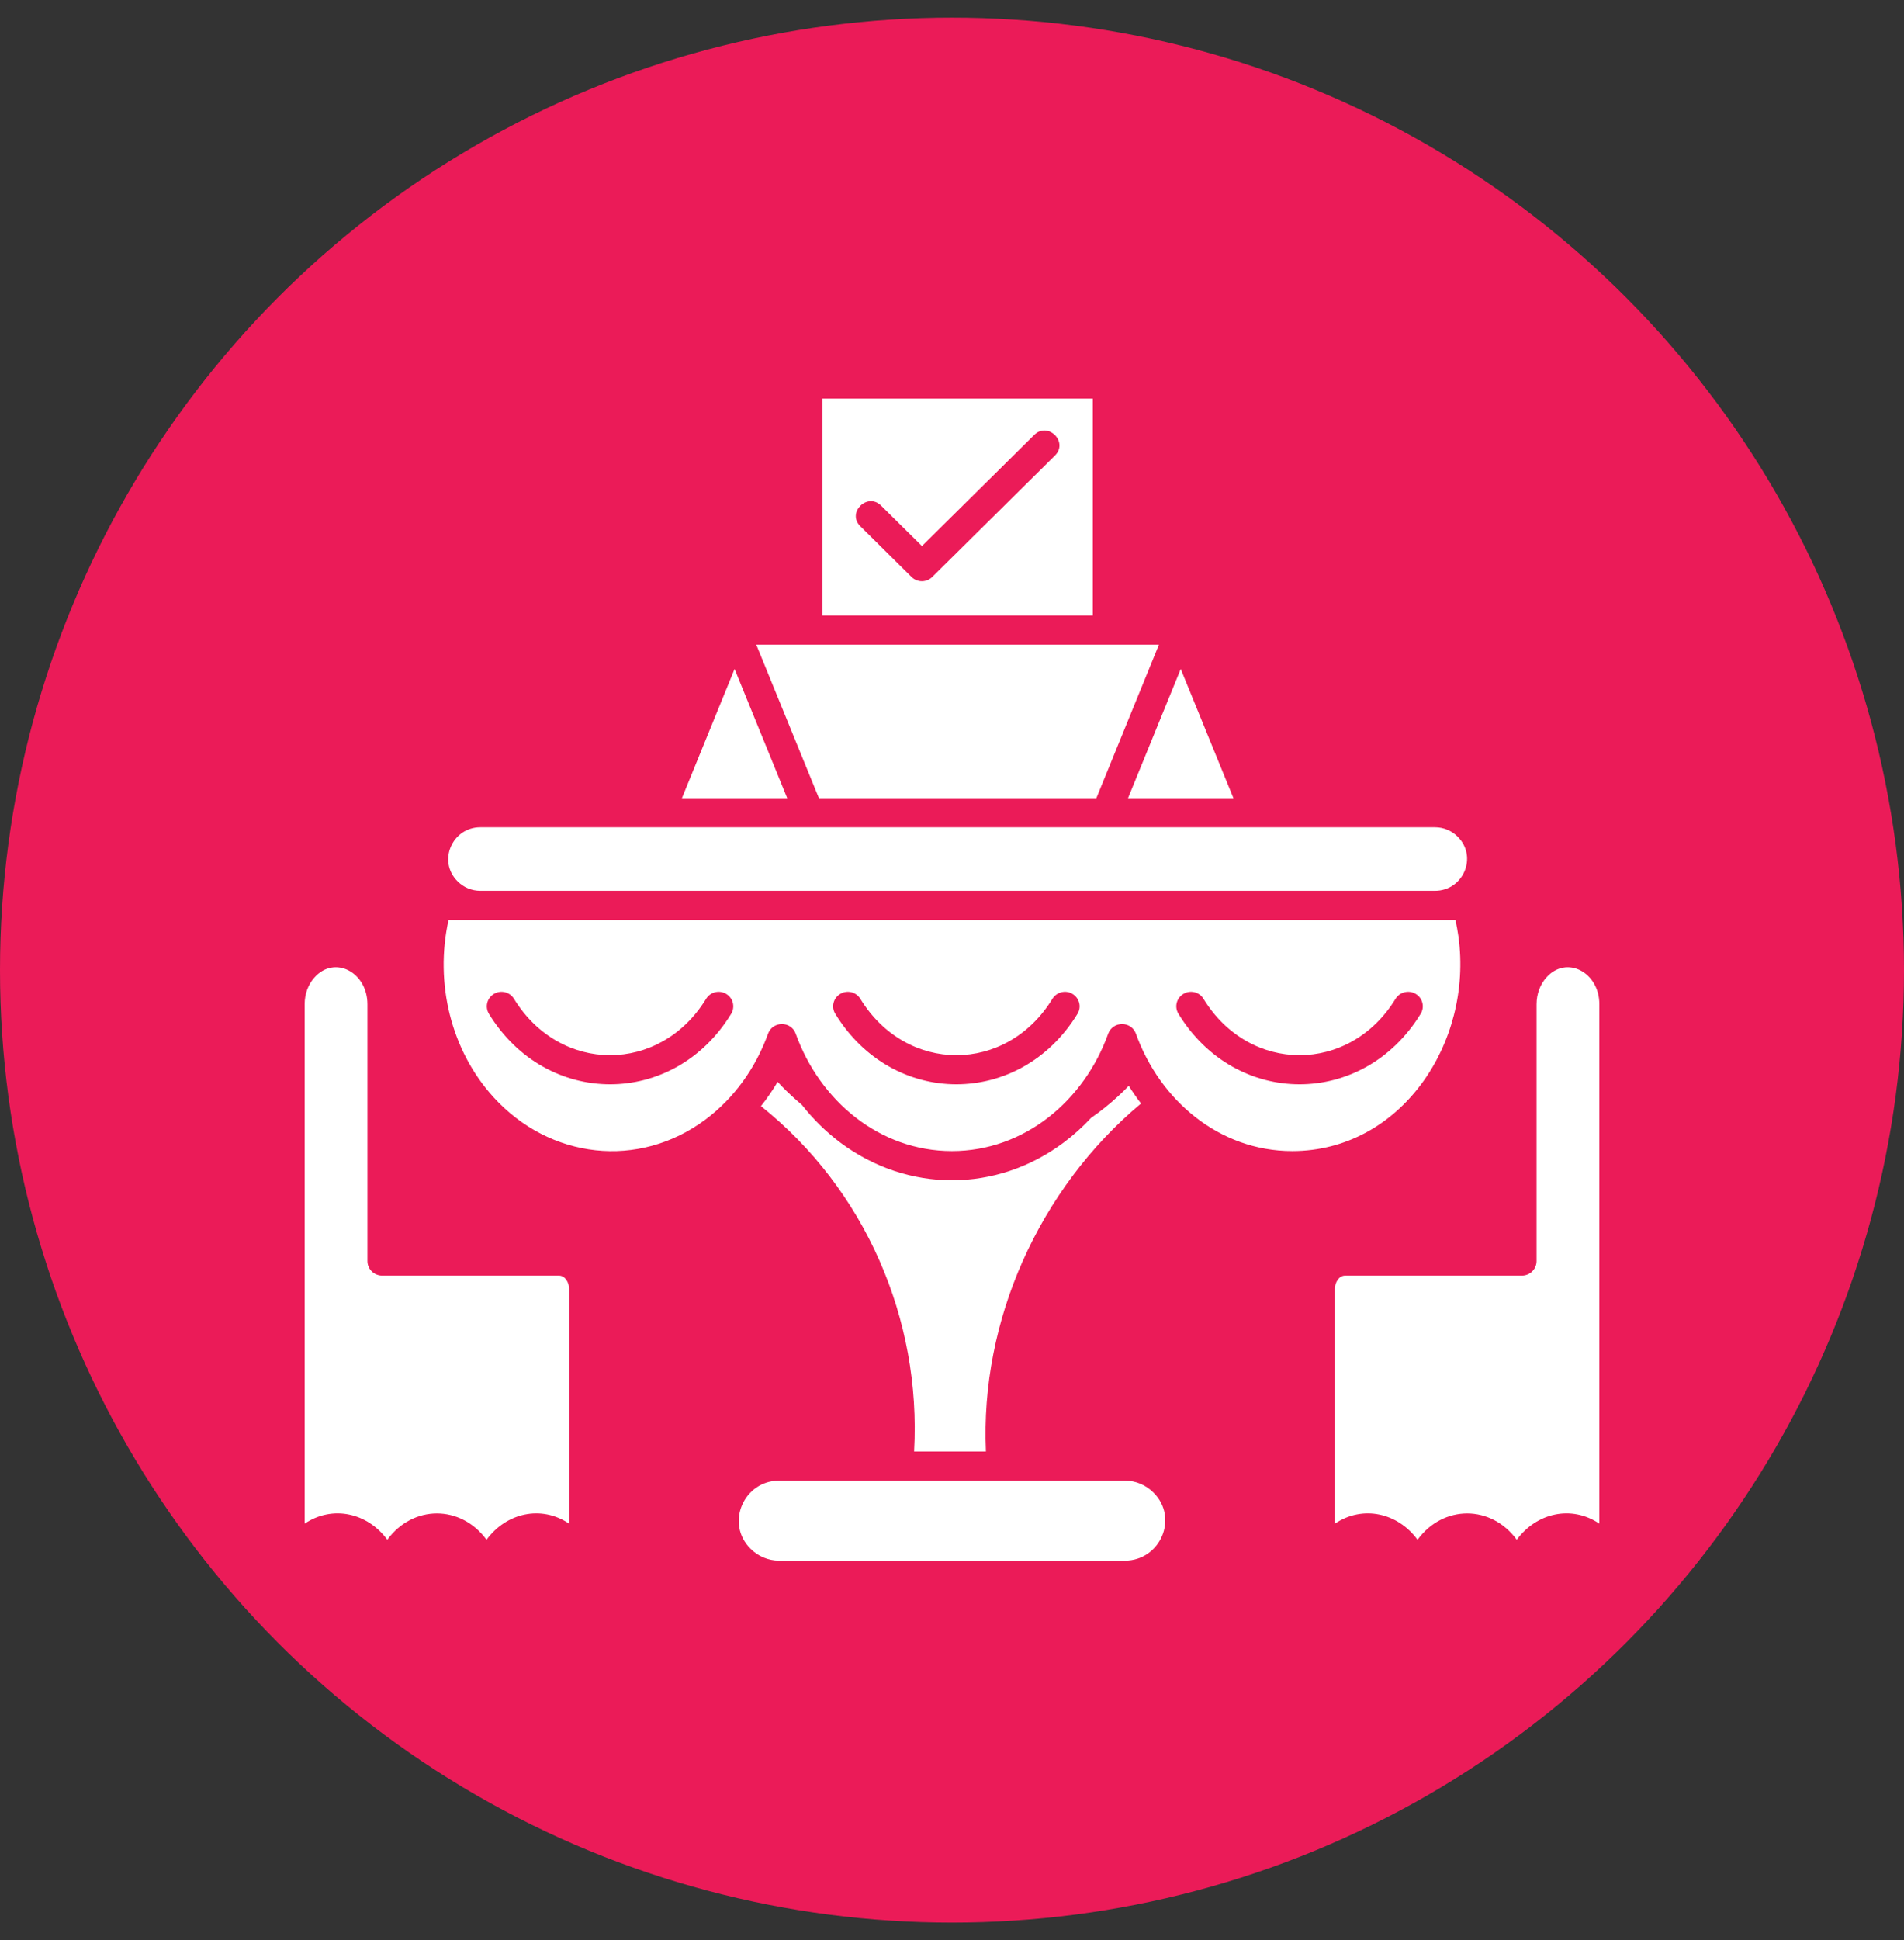
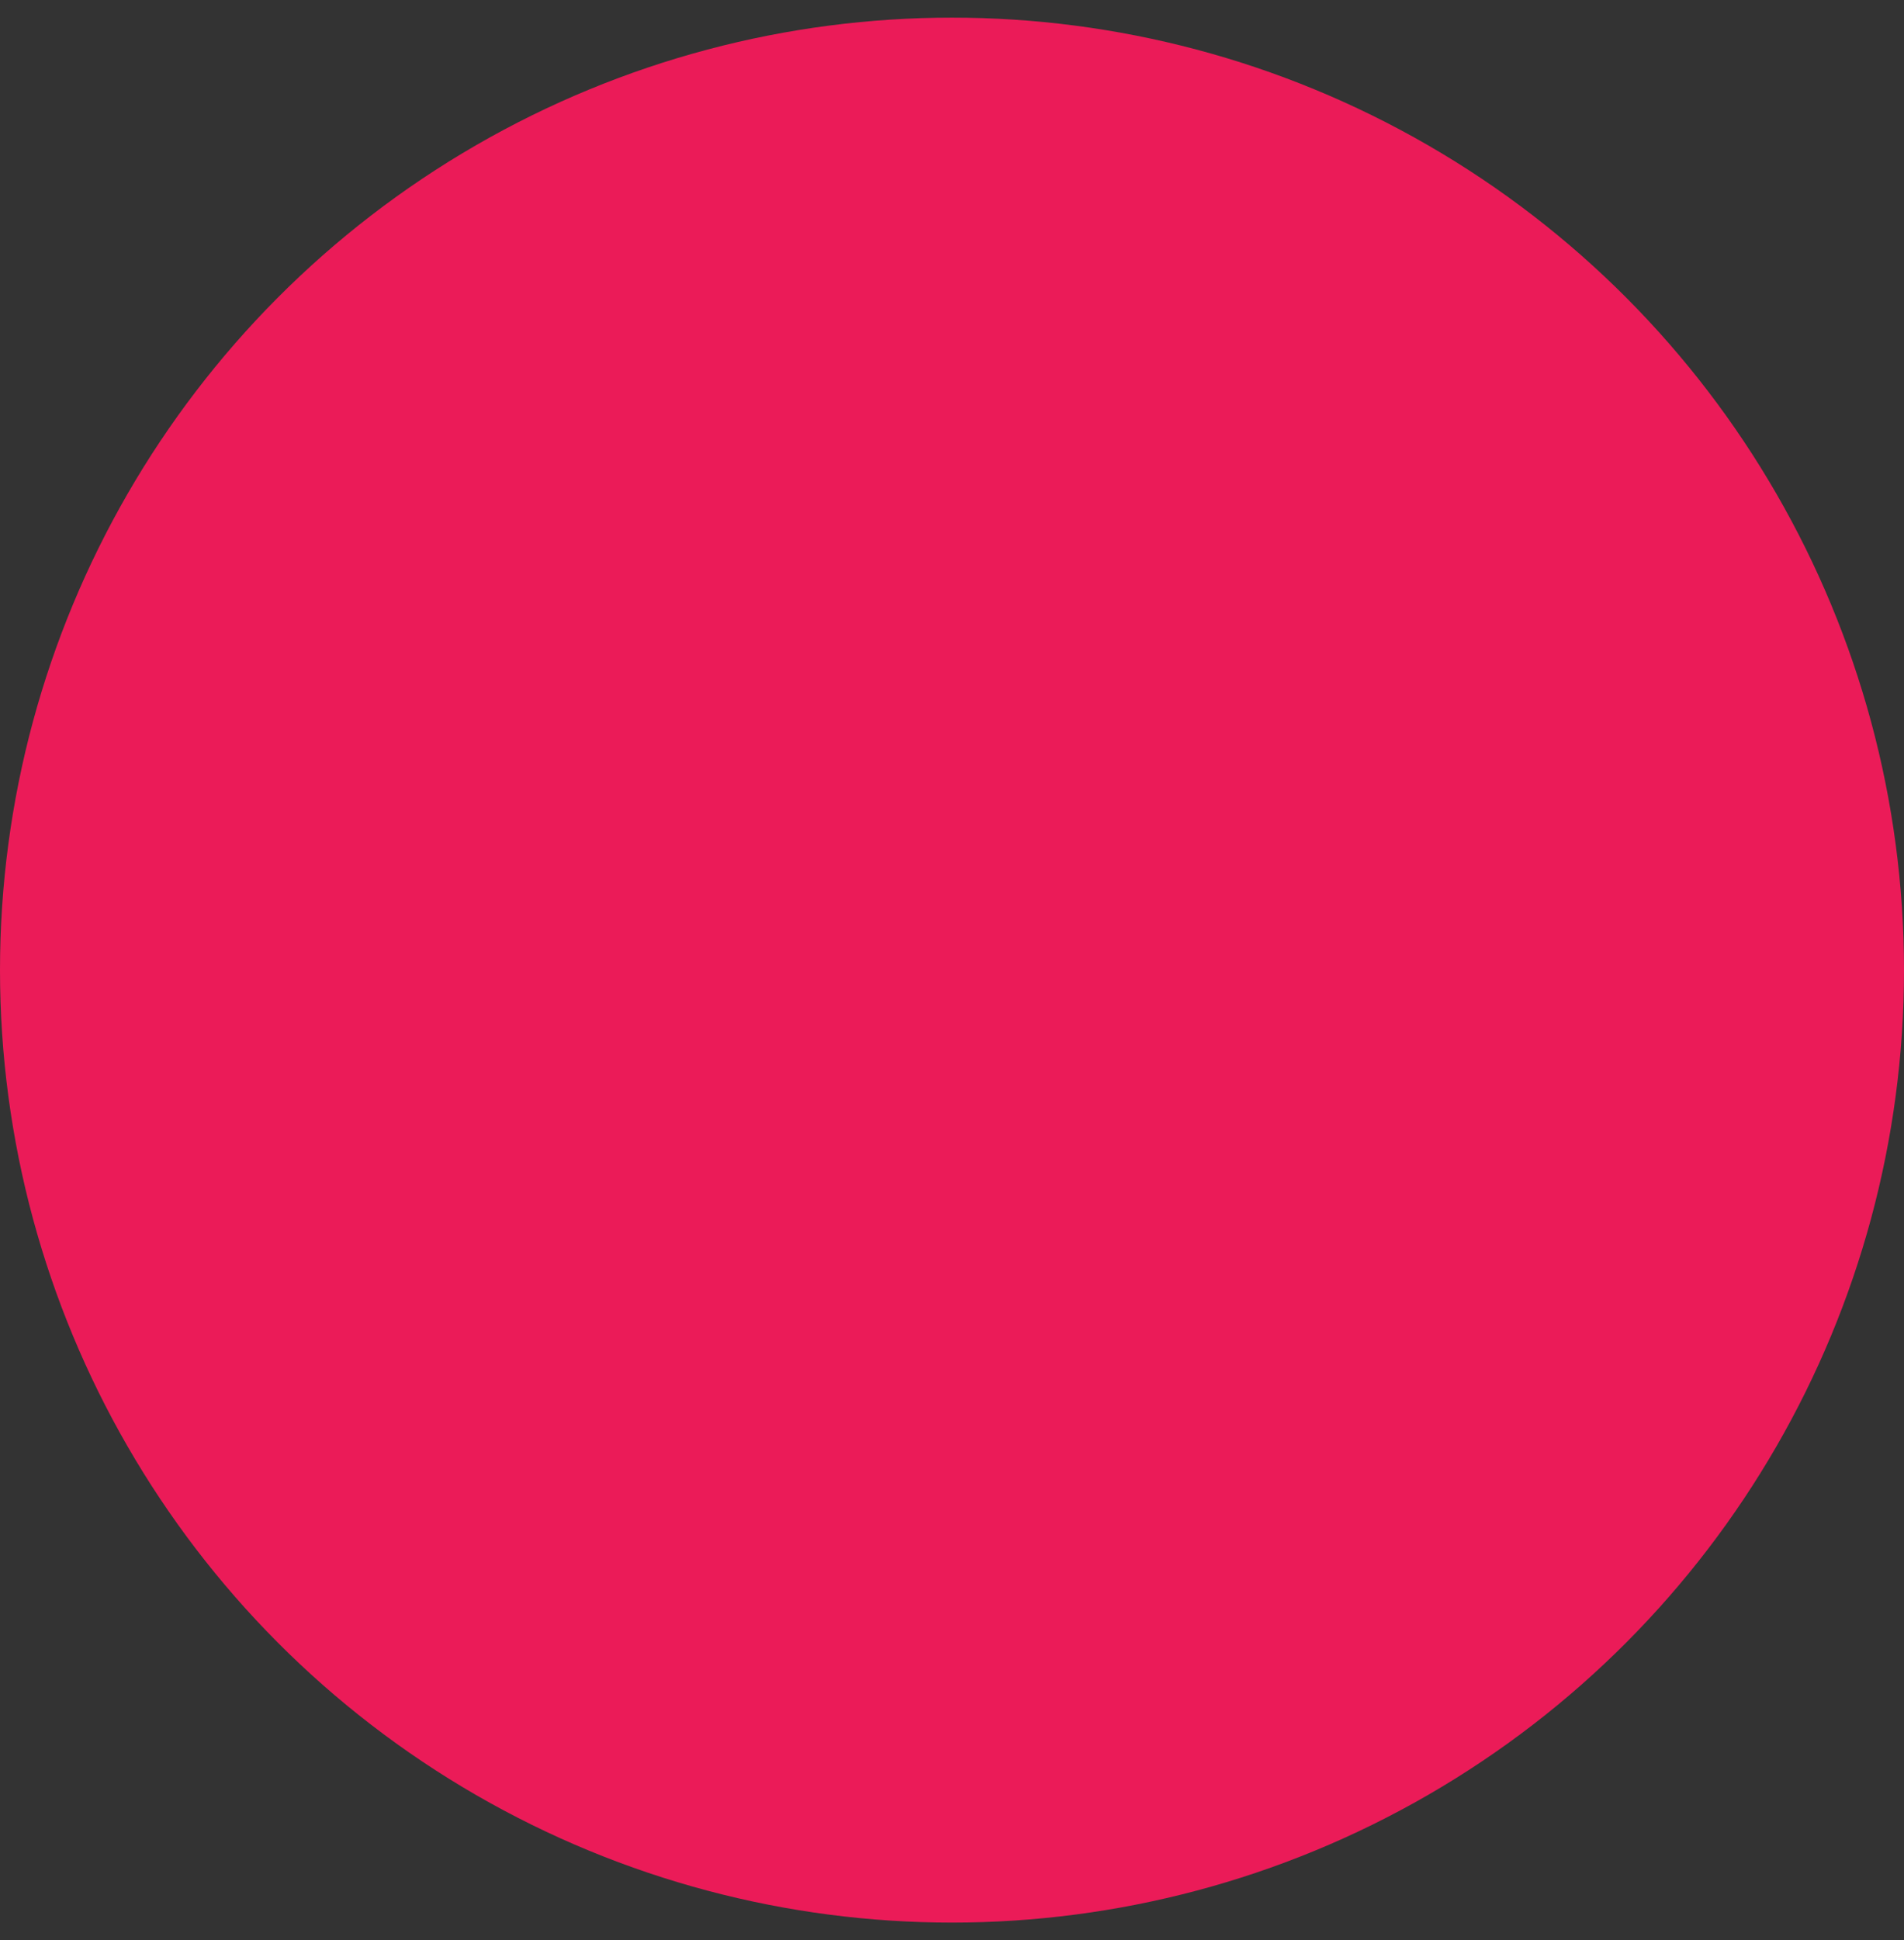
<svg xmlns="http://www.w3.org/2000/svg" width="54" height="55" viewBox="0 0 54 55" fill="none">
  <rect x="0" y="0" width="54" height="55" fill="#333333" stroke="none" />
  <circle cx="27" cy="27.5" r="27" fill="#EB1B58" />
-   <path d="M31.901 41.972H22.098C21.095 41.972 20.562 43.187 21.289 43.905C21.497 44.111 21.783 44.24 22.098 44.24H31.901C32.907 44.24 33.44 43.025 32.71 42.307C32.502 42.101 32.216 41.972 31.901 41.972ZM41.364 26.55C41.34 26.391 41.312 26.232 41.279 26.077H12.722C12.32 27.88 12.801 29.789 13.995 31.1C15.594 32.858 18.116 33.15 20.013 31.732C20.803 31.142 21.425 30.296 21.782 29.304C21.913 28.939 22.438 28.936 22.568 29.304C23.247 31.197 24.94 32.63 26.998 32.63C29.056 32.63 30.751 31.197 31.429 29.304C31.562 28.939 32.084 28.936 32.217 29.304C32.889 31.181 34.575 32.63 36.648 32.63C39.713 32.632 41.779 29.584 41.364 26.55ZM32.361 31.281C32.238 31.121 32.122 30.953 32.013 30.779C31.916 30.883 31.814 30.981 31.709 31.077C31.471 31.296 31.215 31.503 30.945 31.688C30.704 31.948 30.444 32.181 30.162 32.392C28.258 33.813 25.741 33.813 23.836 32.392C23.429 32.087 23.06 31.725 22.741 31.318C22.543 31.152 22.353 30.978 22.176 30.796C22.136 30.754 22.096 30.709 22.055 30.667C21.913 30.908 21.755 31.138 21.582 31.355C24.536 33.714 26.134 37.392 25.925 41.145H27.962C27.88 39.291 28.255 37.435 29.006 35.748C29.77 34.031 30.919 32.484 32.361 31.281ZM13.867 28.739C13.749 28.545 13.811 28.293 14.007 28.175C14.203 28.055 14.458 28.119 14.577 28.313C15.883 30.445 18.721 30.445 20.027 28.313C20.146 28.119 20.401 28.055 20.597 28.175C20.793 28.293 20.855 28.545 20.737 28.739C19.108 31.403 15.5 31.403 13.867 28.739ZM23.69 28.739C23.569 28.545 23.633 28.293 23.83 28.175C24.026 28.055 24.281 28.119 24.4 28.313C25.706 30.445 28.544 30.445 29.848 28.313C29.969 28.119 30.224 28.055 30.418 28.175C30.614 28.293 30.678 28.545 30.559 28.739C28.928 31.403 25.32 31.403 23.69 28.739ZM33.423 28.739C33.302 28.545 33.366 28.293 33.562 28.175C33.758 28.055 34.014 28.119 34.132 28.313C35.438 30.445 38.277 30.445 39.58 28.313C39.701 28.119 39.957 28.055 40.153 28.175C40.349 28.293 40.411 28.545 40.292 28.739C38.66 31.403 35.053 31.403 33.423 28.739ZM30.993 11.3H23.326V17.449H30.993V11.3ZM24.4 14.918C24.009 14.531 24.601 13.949 24.989 14.333L26.148 15.479L29.332 12.329C29.72 11.943 30.309 12.528 29.921 12.912L26.441 16.355C26.277 16.517 26.015 16.517 25.852 16.355L24.4 14.918ZM15.854 36.16H10.84C10.608 36.16 10.421 35.975 10.421 35.748V28.469C10.421 27.557 9.488 27.07 8.918 27.709C8.746 27.9 8.64 28.169 8.64 28.469V43.191C9.434 42.658 10.426 42.885 10.984 43.648C11.713 42.653 13.07 42.653 13.799 43.648C14.357 42.885 15.349 42.658 16.141 43.191V36.537C16.141 36.353 16.026 36.16 15.854 36.16ZM43.162 36.16H38.147C37.975 36.16 37.859 36.352 37.859 36.537V43.191C38.653 42.658 39.645 42.885 40.203 43.648C40.931 42.653 42.289 42.653 43.018 43.648C43.576 42.885 44.568 42.658 45.36 43.191V28.469C45.36 27.557 44.427 27.07 43.857 27.709C43.685 27.9 43.579 28.169 43.579 28.469V35.748C43.579 35.975 43.392 36.16 43.162 36.16ZM40.699 23.451H13.622C12.825 23.451 12.401 24.416 12.981 24.987C13.145 25.151 13.372 25.252 13.622 25.252H40.699C41.494 25.252 41.92 24.29 41.34 23.716C41.175 23.552 40.948 23.451 40.699 23.451ZM31.992 22.626H34.982L33.487 18.963L31.992 22.626ZM23.226 22.626H31.094L32.869 18.274H21.449L23.226 22.626ZM19.34 22.626H22.327L20.834 18.963L19.34 22.626Z" fill="white" />
</svg>